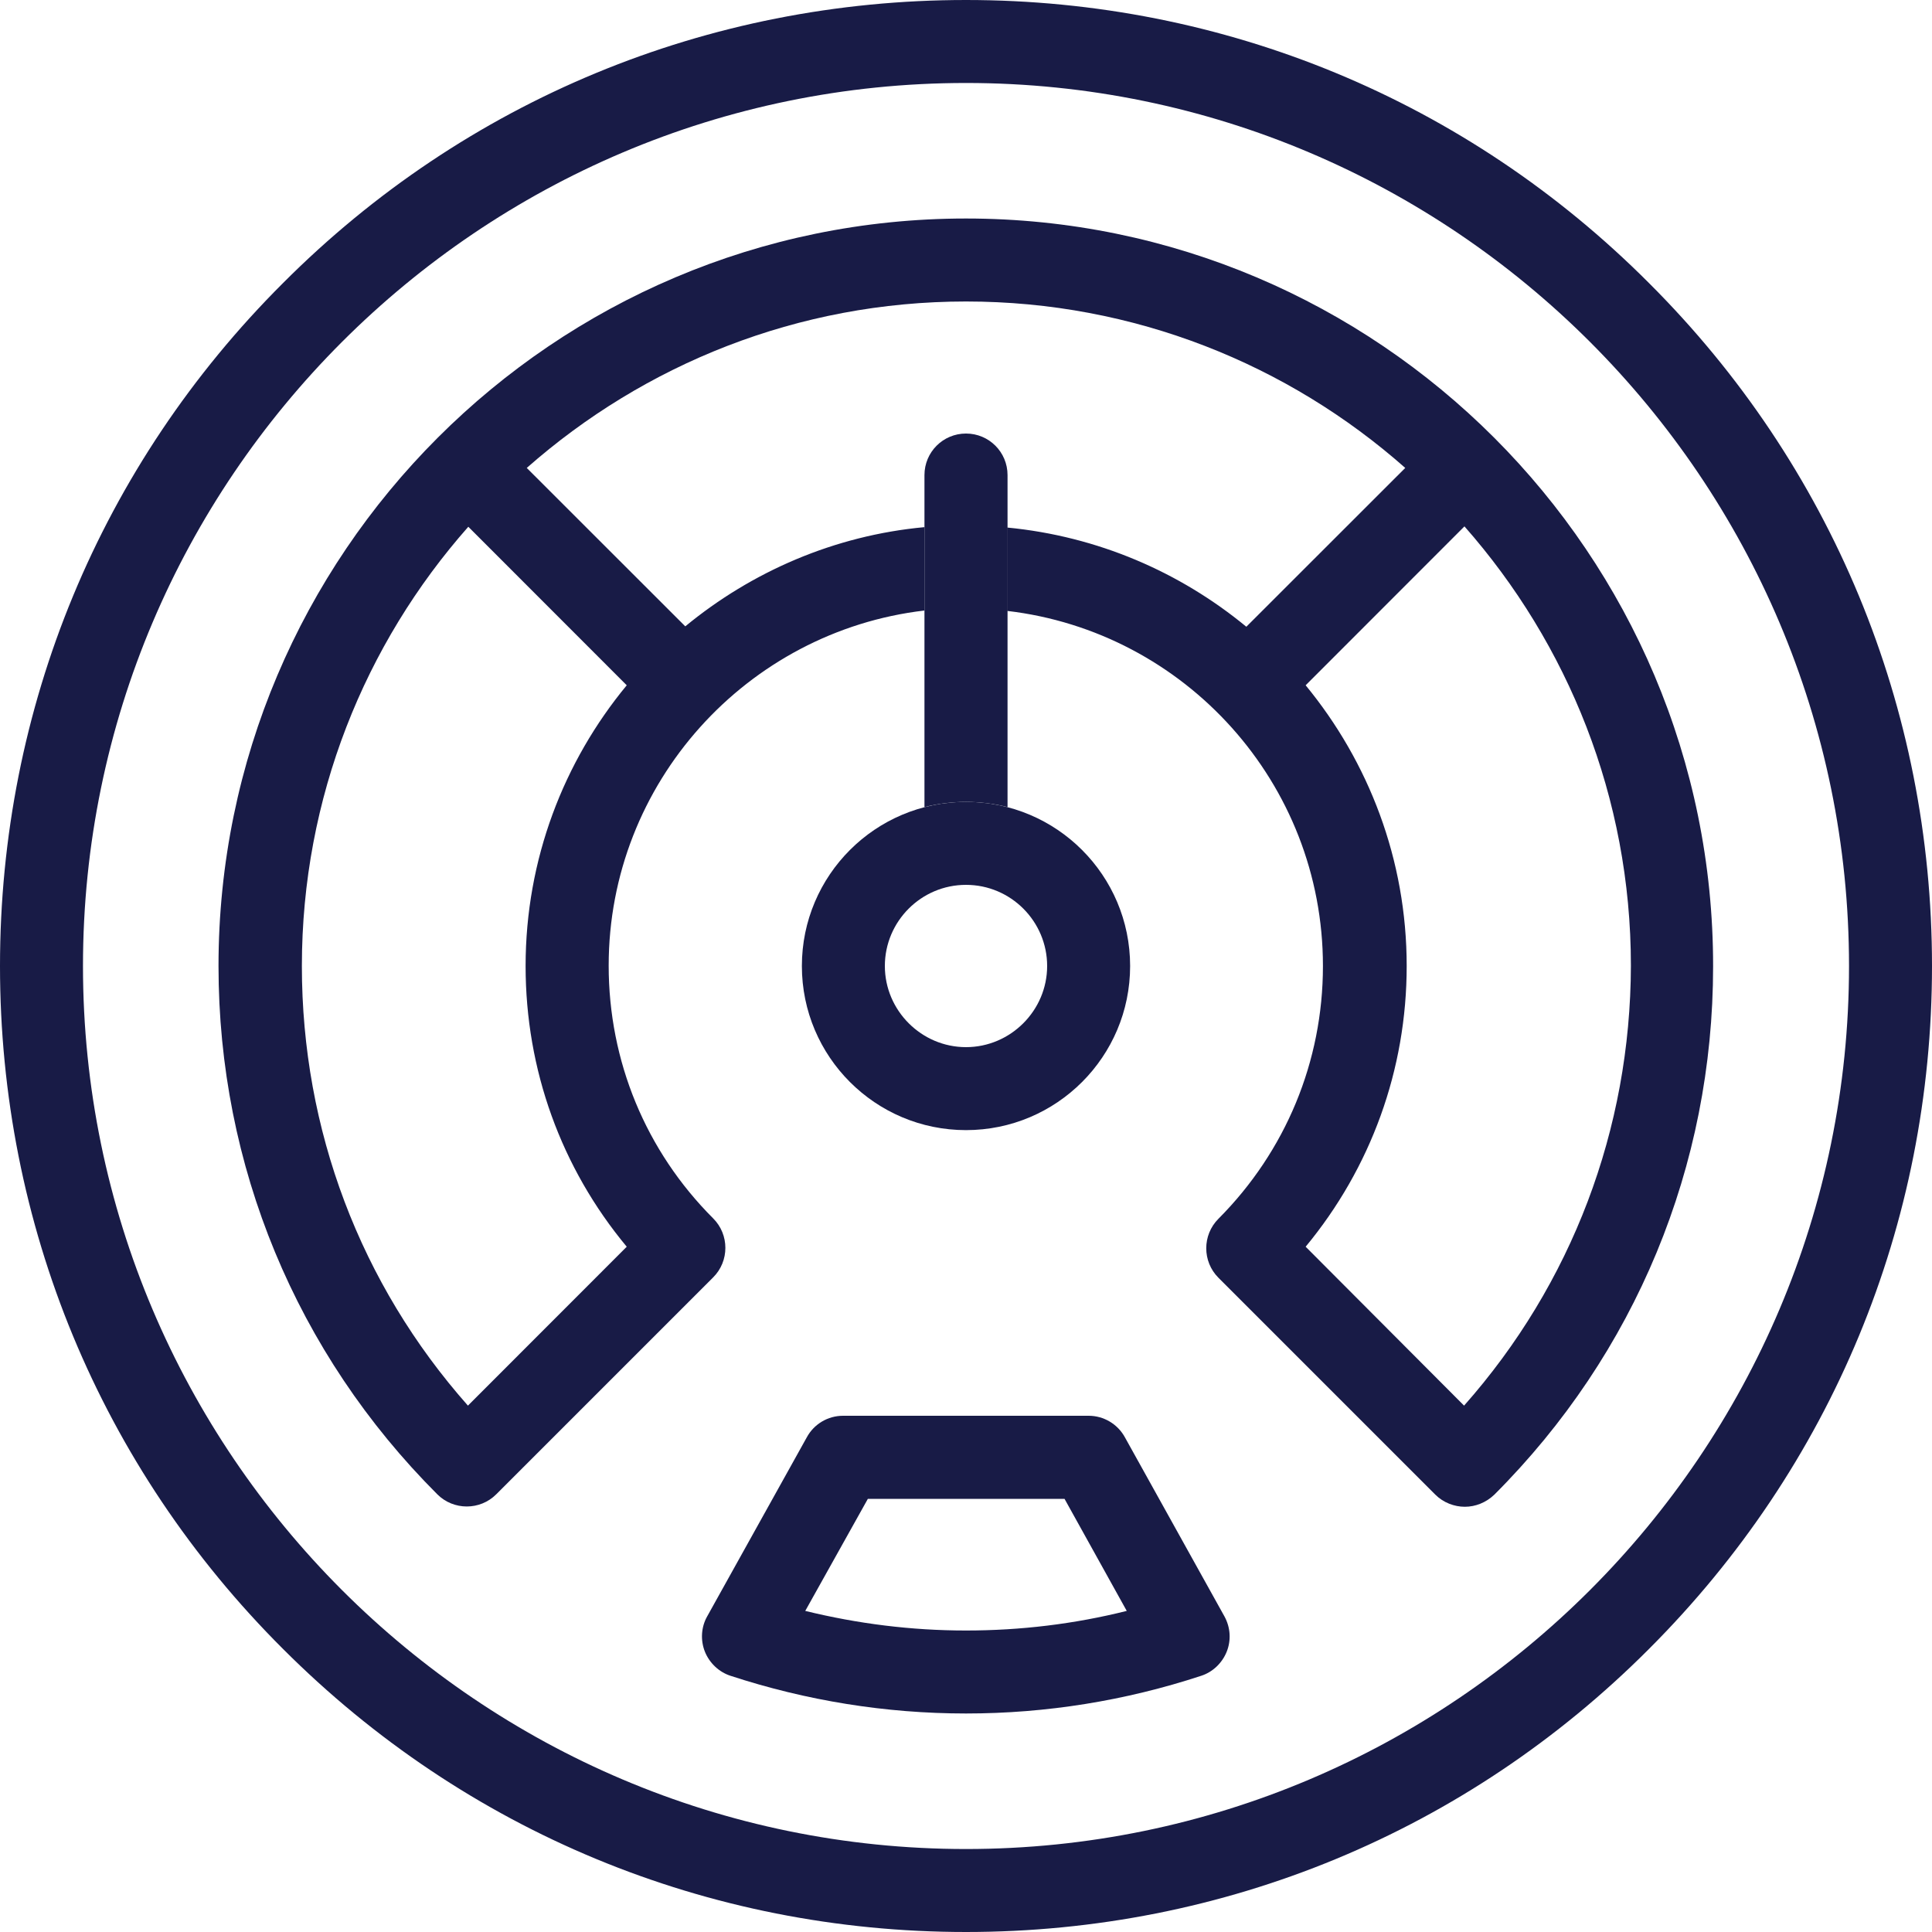
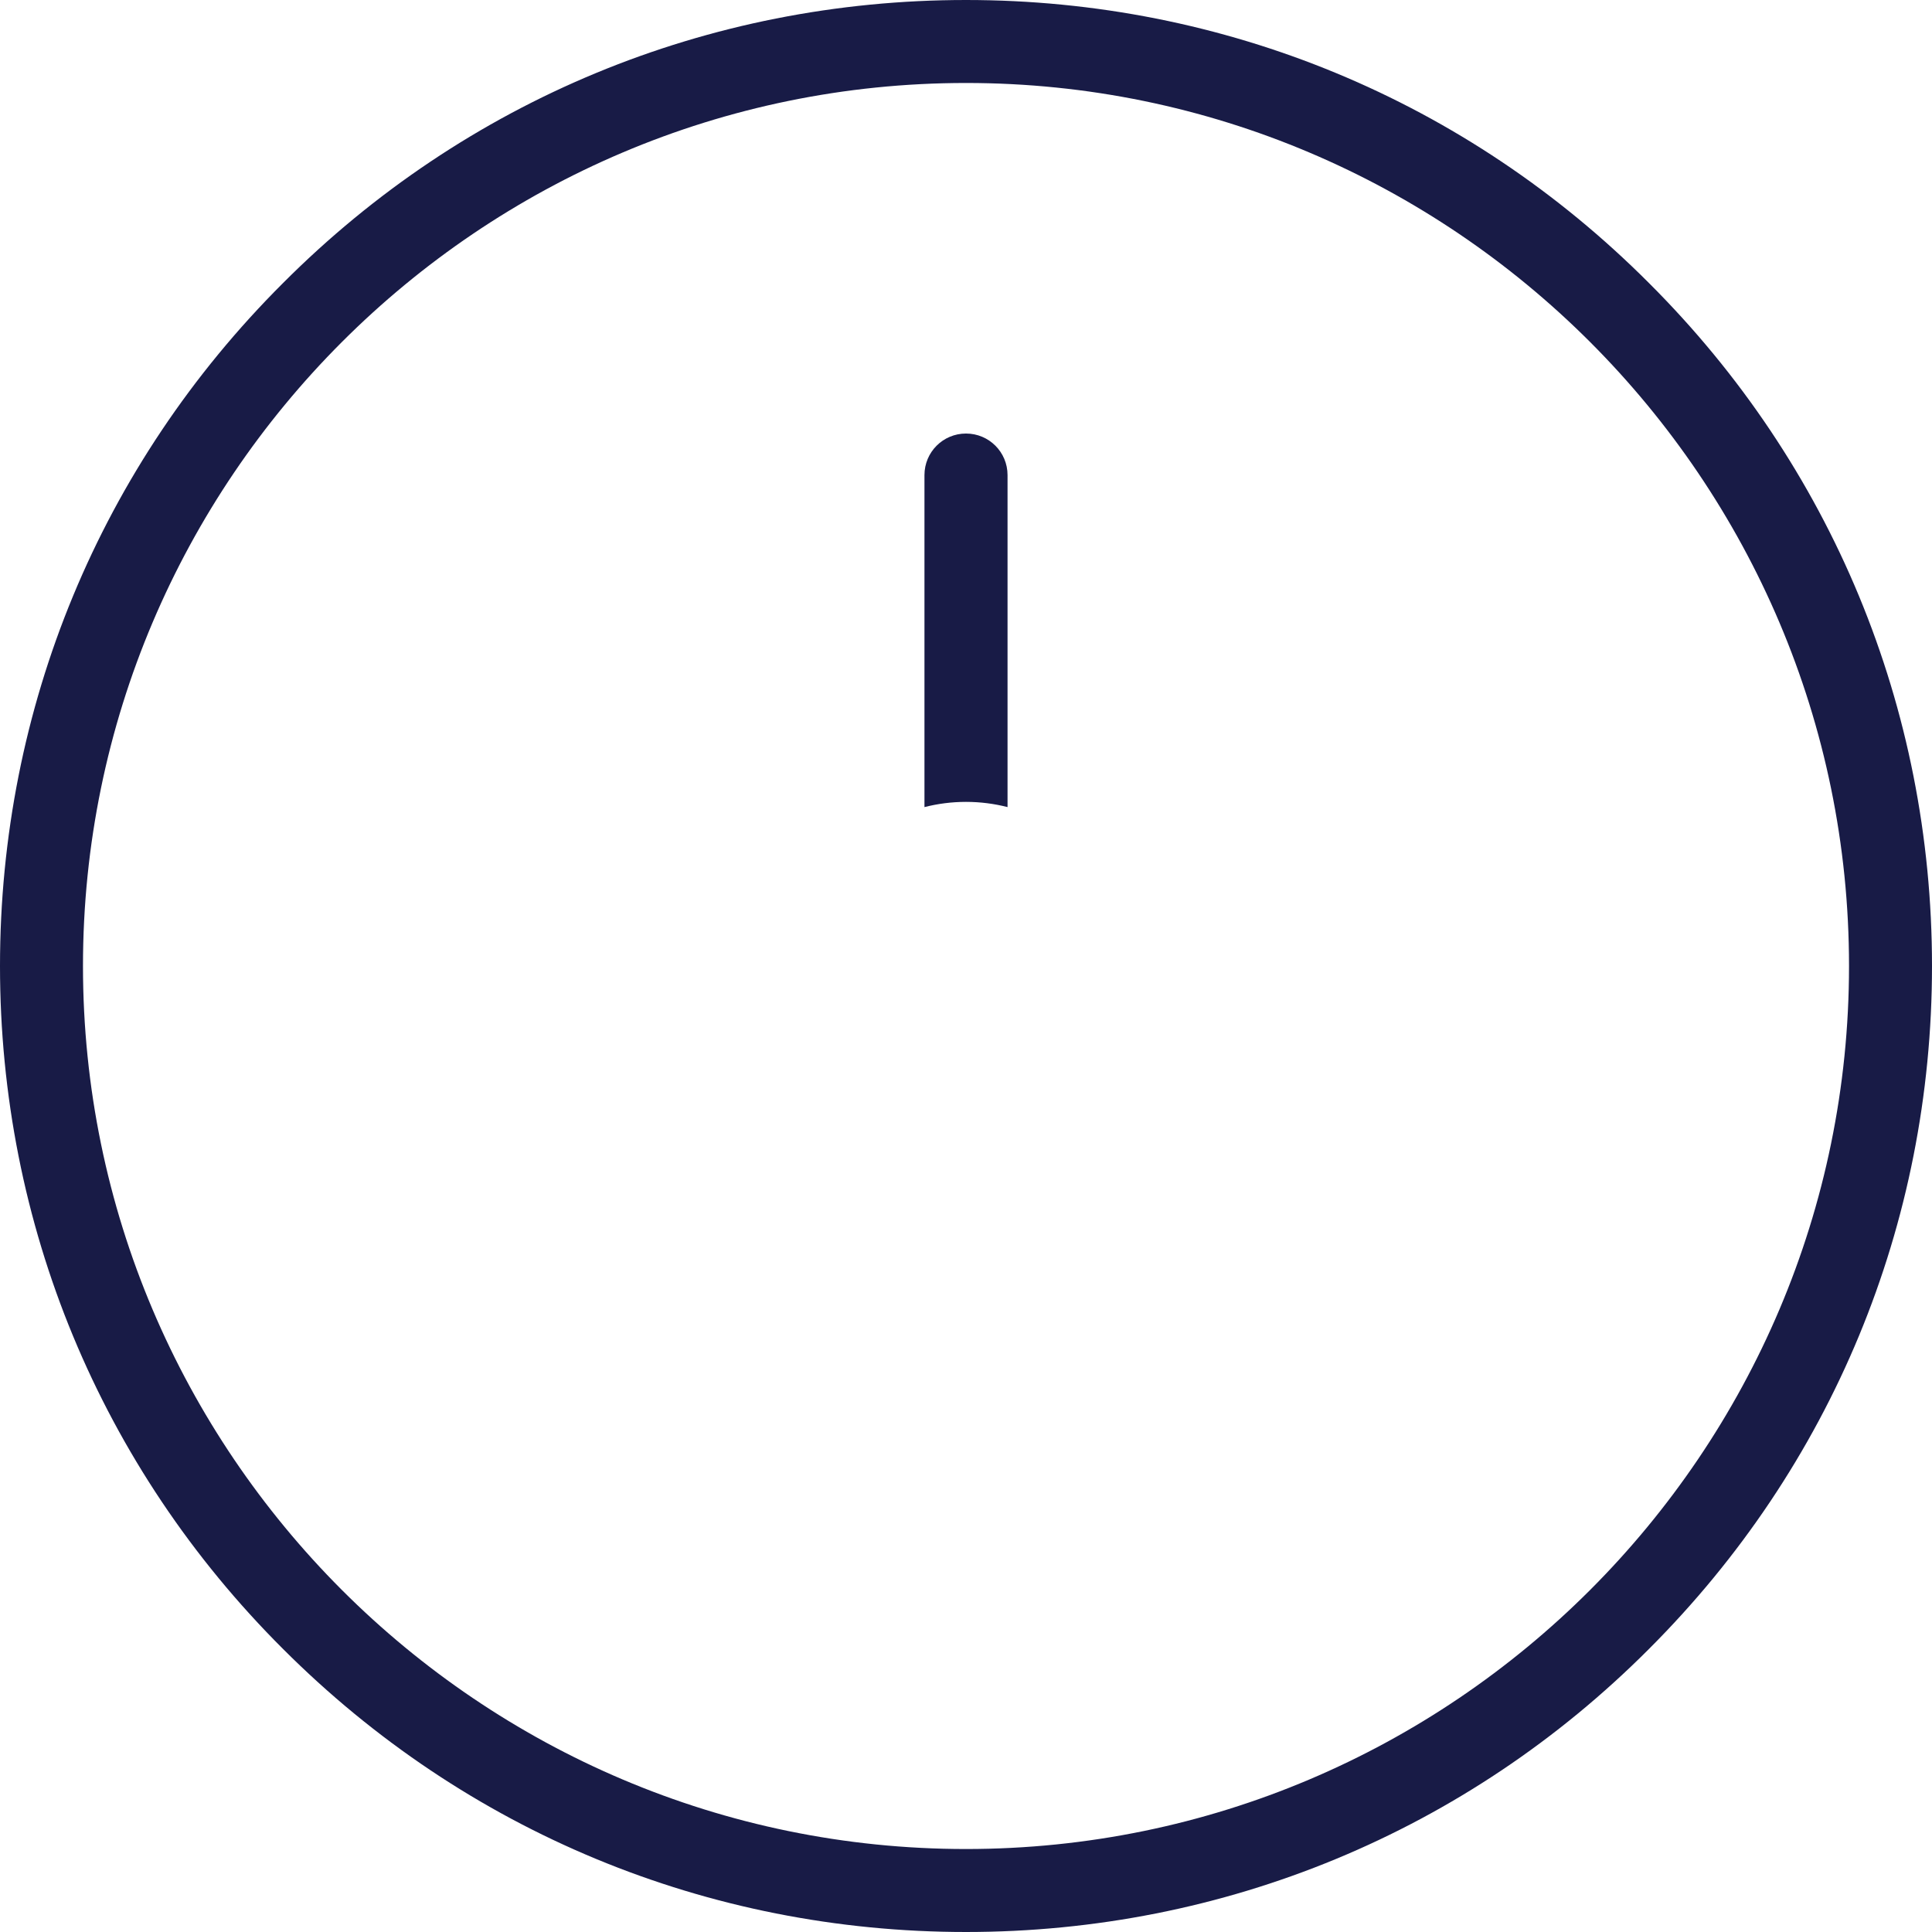
<svg xmlns="http://www.w3.org/2000/svg" width="20" height="20" viewBox="0 0 20 20" fill="none">
  <g clip-path="url(#clip0_923_138)">
-     <path d="M10 17.738C9.168 17.738 8.348 17.605 7.563 17.348C7.442 17.309 7.344 17.215 7.297 17.098C7.25 16.98 7.258 16.844 7.32 16.734L8.352 14.879C8.426 14.742 8.57 14.656 8.727 14.656H11.27C11.426 14.656 11.57 14.742 11.645 14.879L12.676 16.734C12.738 16.848 12.746 16.98 12.699 17.098C12.652 17.215 12.555 17.309 12.434 17.348C11.652 17.605 10.832 17.738 10 17.738ZM8.336 16.676C8.879 16.809 9.434 16.879 10 16.879C10.563 16.879 11.121 16.812 11.664 16.676L11.02 15.516H8.984L8.336 16.676Z" fill="#181B46" />
-     <path d="M10 11.699C9.062 11.699 8.301 10.938 8.301 10C8.301 9.062 9.062 8.301 10 8.301C10.938 8.301 11.699 9.062 11.699 10C11.699 10.938 10.938 11.699 10 11.699ZM10 9.16C9.535 9.16 9.16 9.539 9.16 10C9.16 10.461 9.539 10.84 10 10.84C10.461 10.84 10.84 10.461 10.84 10C10.84 9.539 10.465 9.16 10 9.16Z" fill="#181B46" />
    <path d="M10.43 8.355V4.918C10.43 4.68 10.238 4.488 10 4.488C9.762 4.488 9.57 4.68 9.57 4.918V8.355C9.707 8.32 9.852 8.301 10 8.301C10.148 8.301 10.293 8.32 10.43 8.355Z" fill="#181B46" />
-     <path d="M17.07 2.93C15.184 1.039 12.672 0 10 0C7.328 0 4.816 1.039 2.93 2.93C1.039 4.816 0 7.328 0 10C0 12.672 1.039 15.184 2.93 17.07C4.82 18.961 7.328 20 10 20C12.672 20 15.184 18.961 17.07 17.07C18.961 15.18 20 12.672 20 10C20 7.328 18.961 4.816 17.07 2.93ZM10 19.141C4.961 19.141 0.859 15.039 0.859 10C0.859 4.961 4.961 0.859 10 0.859C15.039 0.859 19.141 4.961 19.141 10C19.141 15.039 15.039 19.141 10 19.141Z" fill="#181B46" />
-     <path d="M10 2.262C5.734 2.262 2.262 5.734 2.262 10C2.262 12.066 3.066 14.008 4.527 15.469C4.695 15.637 4.969 15.637 5.137 15.469L7.383 13.223C7.551 13.055 7.551 12.781 7.383 12.613C6.684 11.914 6.301 10.984 6.301 9.996C6.301 8.102 7.734 6.535 9.57 6.32V5.457C8.637 5.543 7.781 5.918 7.094 6.484L5.453 4.844C6.668 3.773 8.258 3.121 10 3.121C11.742 3.121 13.336 3.773 14.547 4.844L12.902 6.488C12.215 5.922 11.363 5.551 10.426 5.461V6.324C12.266 6.539 13.695 8.105 13.695 10C13.695 10.988 13.309 11.918 12.613 12.617C12.445 12.785 12.445 13.059 12.613 13.227L14.859 15.473C14.941 15.555 15.055 15.598 15.164 15.598C15.273 15.598 15.383 15.555 15.469 15.473C16.93 14.012 17.734 12.07 17.734 10.004C17.738 5.734 14.266 2.262 10 2.262ZM6.488 7.094C5.836 7.883 5.441 8.895 5.441 10C5.441 11.074 5.809 12.09 6.488 12.906L4.844 14.551C3.73 13.293 3.125 11.695 3.125 10C3.125 8.258 3.777 6.664 4.848 5.453L6.488 7.094ZM15.156 14.551L13.516 12.906C14.191 12.09 14.562 11.074 14.562 10C14.562 8.898 14.168 7.887 13.516 7.094L15.16 5.449C16.23 6.664 16.883 8.254 16.883 9.996C16.879 11.691 16.27 13.293 15.156 14.551Z" fill="#181B46" />
+     <path d="M17.07 2.93C15.184 1.039 12.672 0 10 0C7.328 0 4.816 1.039 2.93 2.93C1.039 4.816 0 7.328 0 10C0 12.672 1.039 15.184 2.93 17.07C4.82 18.961 7.328 20 10 20C12.672 20 15.184 18.961 17.07 17.07C18.961 15.18 20 12.672 20 10C20 7.328 18.961 4.816 17.07 2.93ZM10 19.141C4.961 19.141 0.859 15.039 0.859 10C0.859 4.961 4.961 0.859 10 0.859C15.039 0.859 19.141 4.961 19.141 10C19.141 15.039 15.039 19.141 10 19.141" fill="#181B46" />
  </g>
  <defs>
    <clipPath id="clip0_923_138">
      <rect width="20" height="20" fill="white" />
    </clipPath>
  </defs>
</svg>